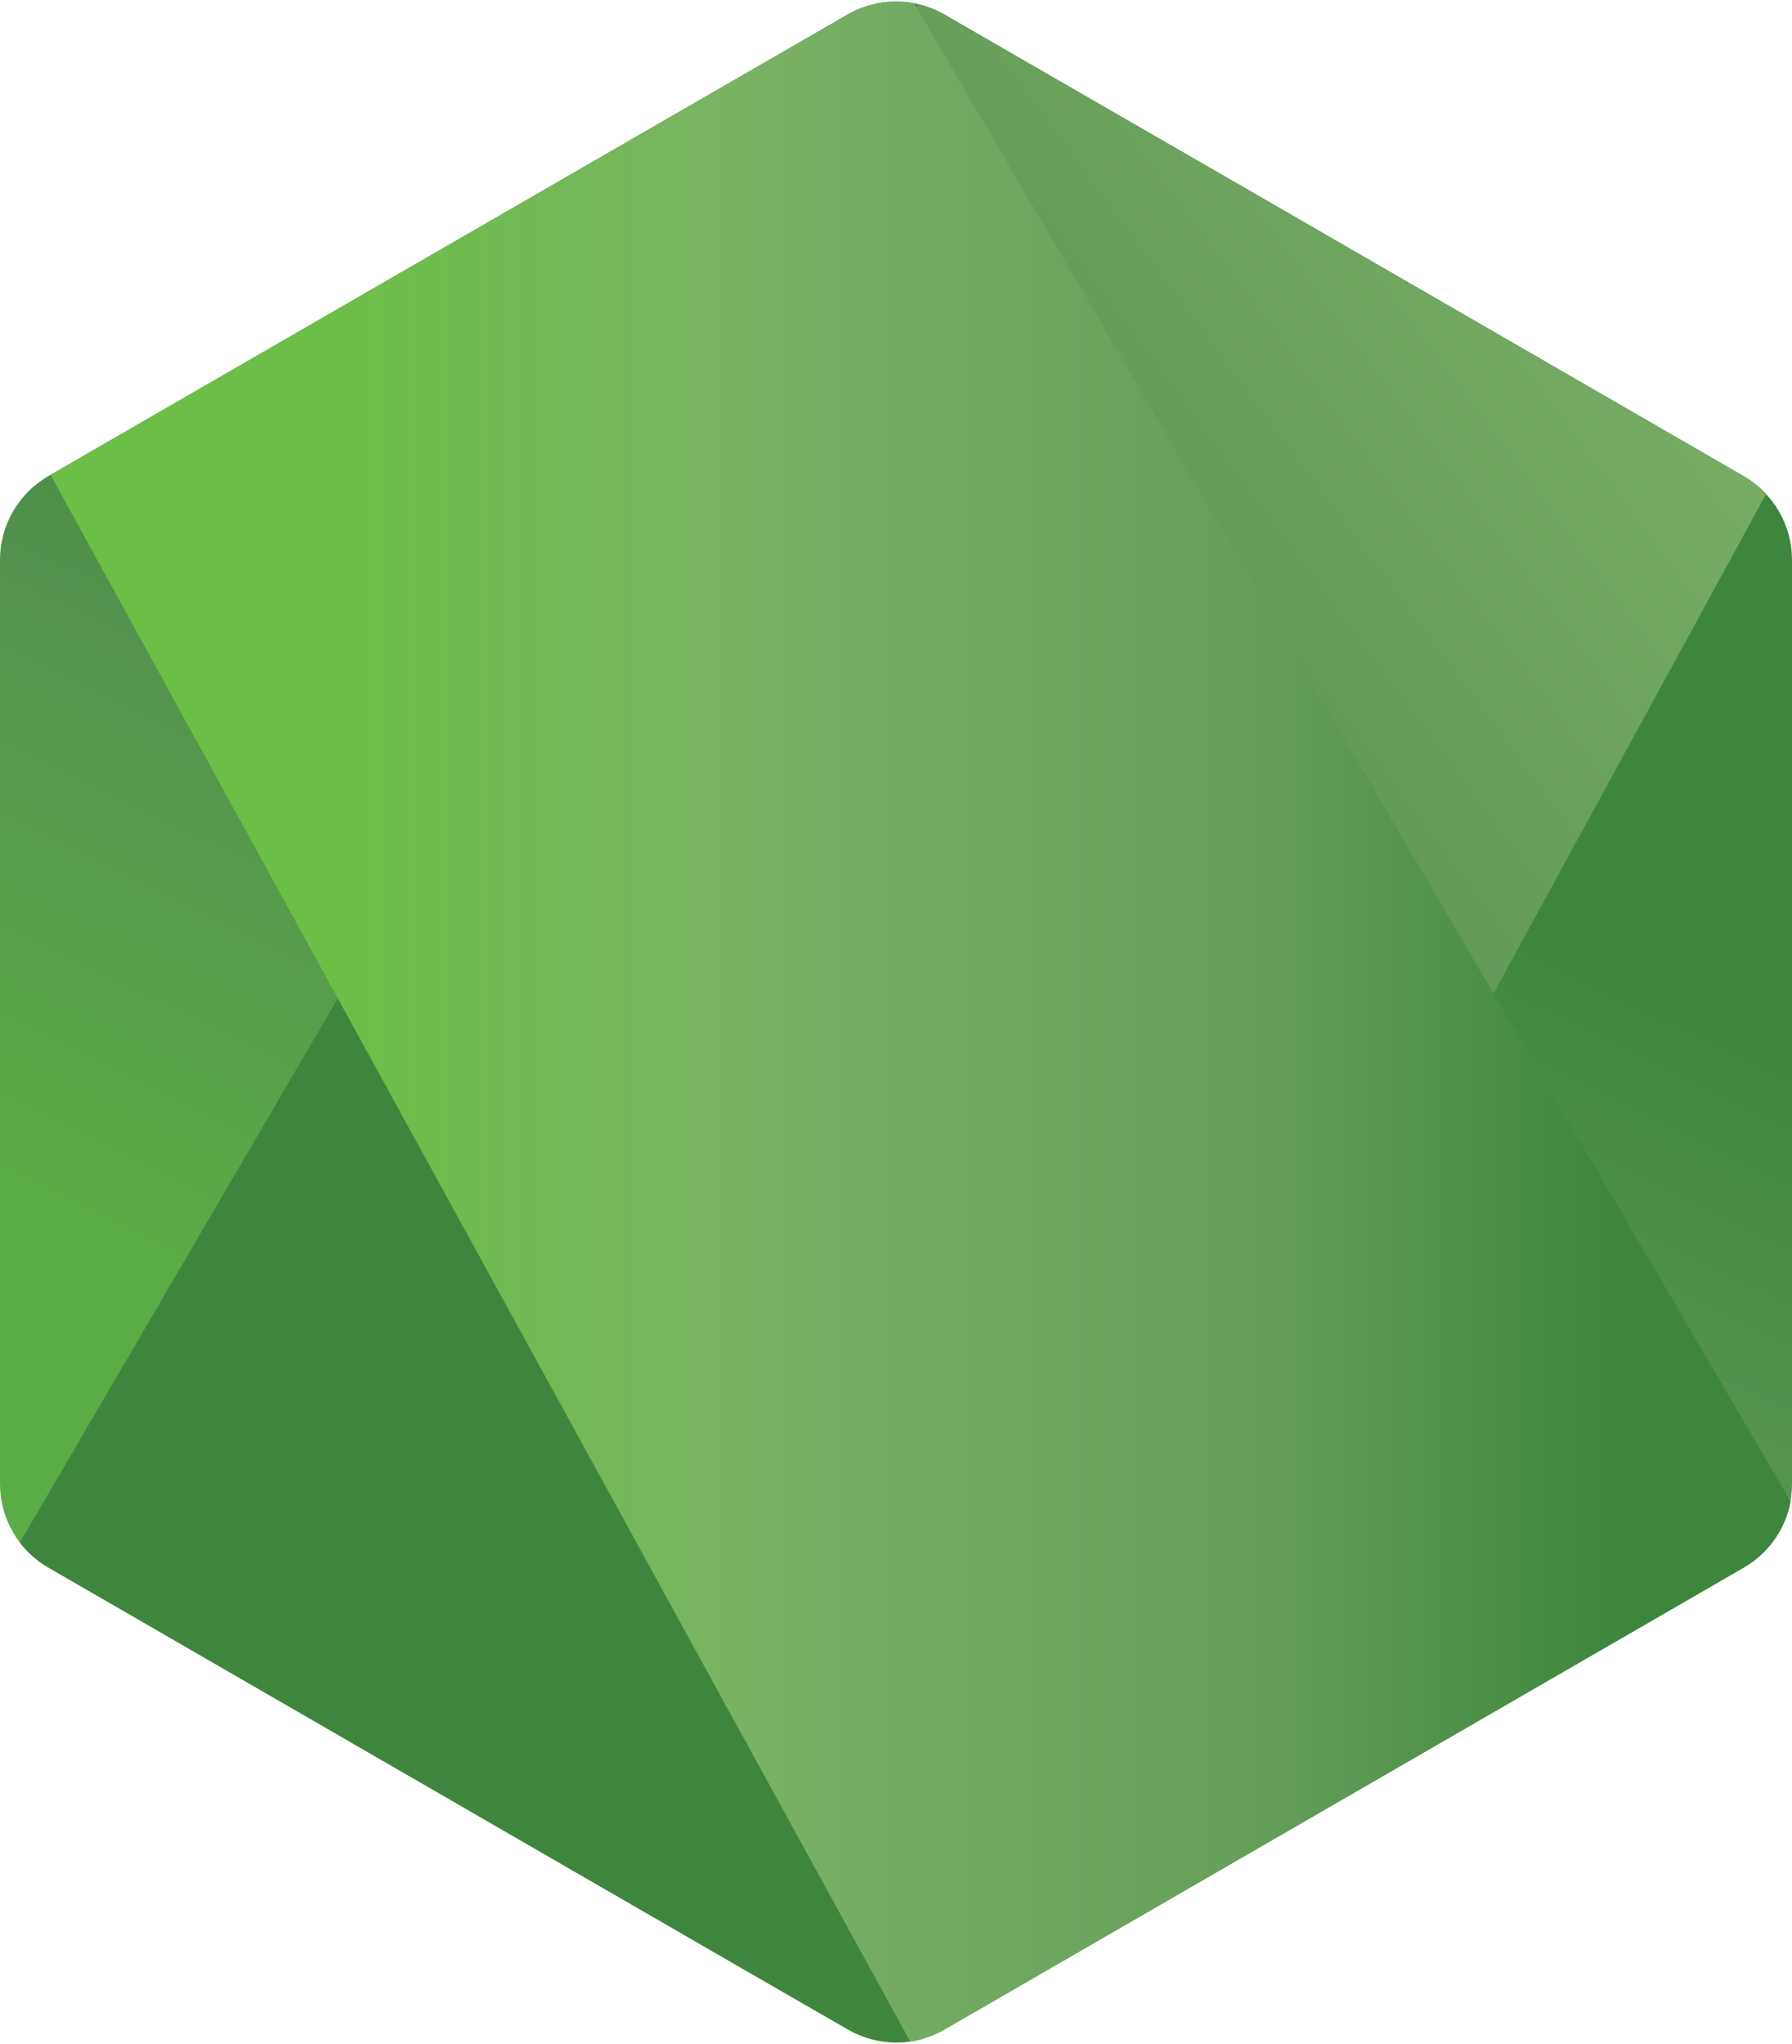
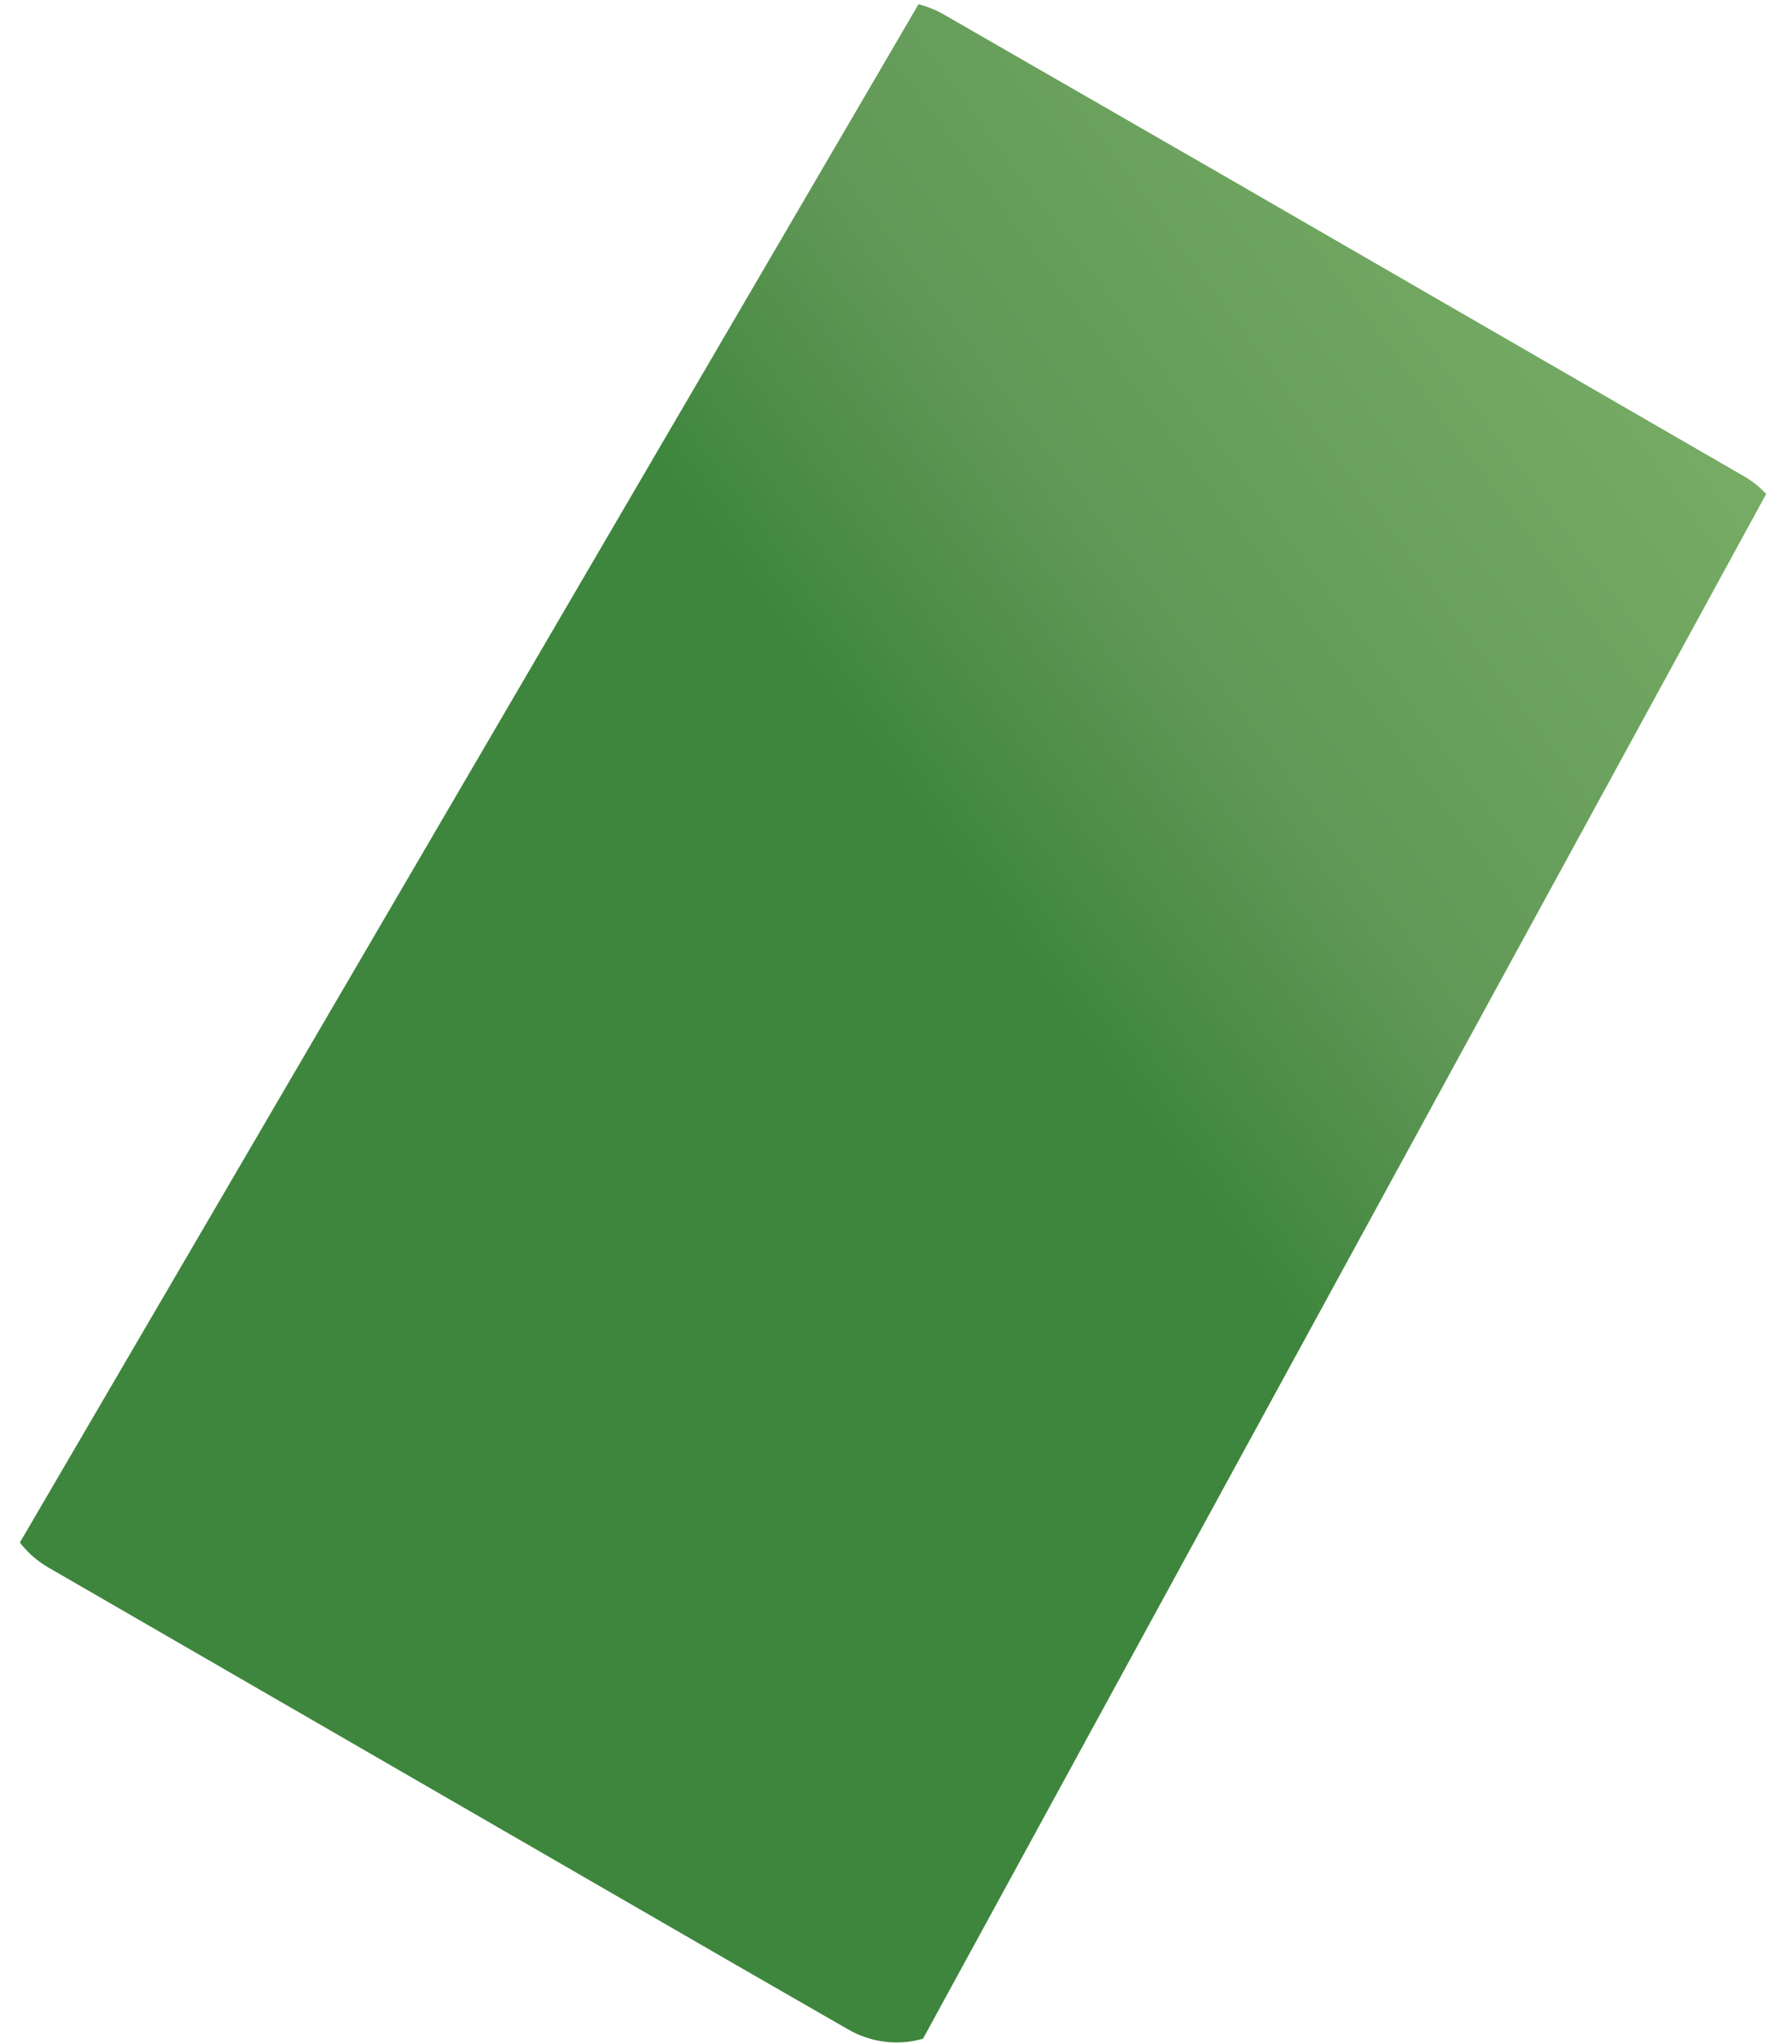
<svg xmlns="http://www.w3.org/2000/svg" width="50" height="57" viewBox="0 0 50 57" fill="none">
  <g clip-path="url(#clip0_1805_127)">
-     <path d="M23.654 0.403L1.348 13.278C0.938 13.514 0.598 13.854 0.361 14.264C0.125 14.673 -4.11305e-05 15.138 7.62614e-08 15.611V41.379C-0 41.852 0.124 42.316 0.361 42.726C0.598 43.136 0.938 43.476 1.348 43.712L23.656 56.597C24.066 56.833 24.531 56.957 25.004 56.957C25.477 56.957 25.941 56.833 26.351 56.597L48.655 43.712C49.064 43.475 49.403 43.134 49.639 42.725C49.875 42.316 50 41.851 50 41.379V15.611C50 15.138 49.875 14.673 49.638 14.263C49.401 13.854 49.06 13.514 48.65 13.278L26.349 0.403C25.938 0.167 25.473 0.043 24.999 0.043C24.525 0.043 24.059 0.167 23.649 0.403" fill="url(#paint0_linear_1805_127)" />
    <path d="M0.555 43.015C0.771 43.298 1.041 43.534 1.349 43.712L20.484 54.765L23.671 56.597C24.142 56.867 24.683 56.99 25.225 56.949C25.404 56.934 25.581 56.901 25.754 56.852L49.28 13.774C49.097 13.578 48.886 13.41 48.653 13.277L34.048 4.842L26.327 0.4C26.108 0.276 25.872 0.181 25.628 0.119L0.555 43.015Z" fill="url(#paint1_linear_1805_127)" />
-     <path d="M24.73 0.058C24.351 0.096 23.984 0.214 23.653 0.403L1.41 13.241L25.395 56.927C25.733 56.879 26.058 56.767 26.353 56.597L48.66 43.712C48.996 43.517 49.287 43.251 49.512 42.934C49.737 42.616 49.89 42.254 49.962 41.871L25.511 0.102C25.332 0.066 25.149 0.048 24.966 0.048C24.892 0.048 24.817 0.051 24.743 0.058" fill="url(#paint2_linear_1805_127)" />
  </g>
  <defs>
    <linearGradient id="paint0_linear_1805_127" x1="36.362" y1="5.302" x2="13.635" y2="51.694" gradientUnits="userSpaceOnUse">
      <stop offset="0.3" stop-color="#3E863D" />
      <stop offset="0.5" stop-color="#55934F" />
      <stop offset="0.8" stop-color="#5AAD45" />
    </linearGradient>
    <linearGradient id="paint1_linear_1805_127" x1="2.501" y1="45.645" x2="47.968" y2="12.001" gradientUnits="userSpaceOnUse">
      <stop offset="0.57" stop-color="#3E863D" />
      <stop offset="0.72" stop-color="#619857" />
      <stop offset="1" stop-color="#76AC64" />
    </linearGradient>
    <linearGradient id="paint2_linear_1805_127" x1="1.41" y1="28.488" x2="49.962" y2="28.488" gradientUnits="userSpaceOnUse">
      <stop offset="0.16" stop-color="#6BBF47" />
      <stop offset="0.38" stop-color="#79B461" />
      <stop offset="0.47" stop-color="#75AC64" />
      <stop offset="0.7" stop-color="#659E5A" />
      <stop offset="0.9" stop-color="#3E863D" />
    </linearGradient>
    <clipPath id="clip0_1805_127">
      <rect width="50" height="56.914" fill="white" transform="translate(0 0.043)" />
    </clipPath>
  </defs>
</svg>